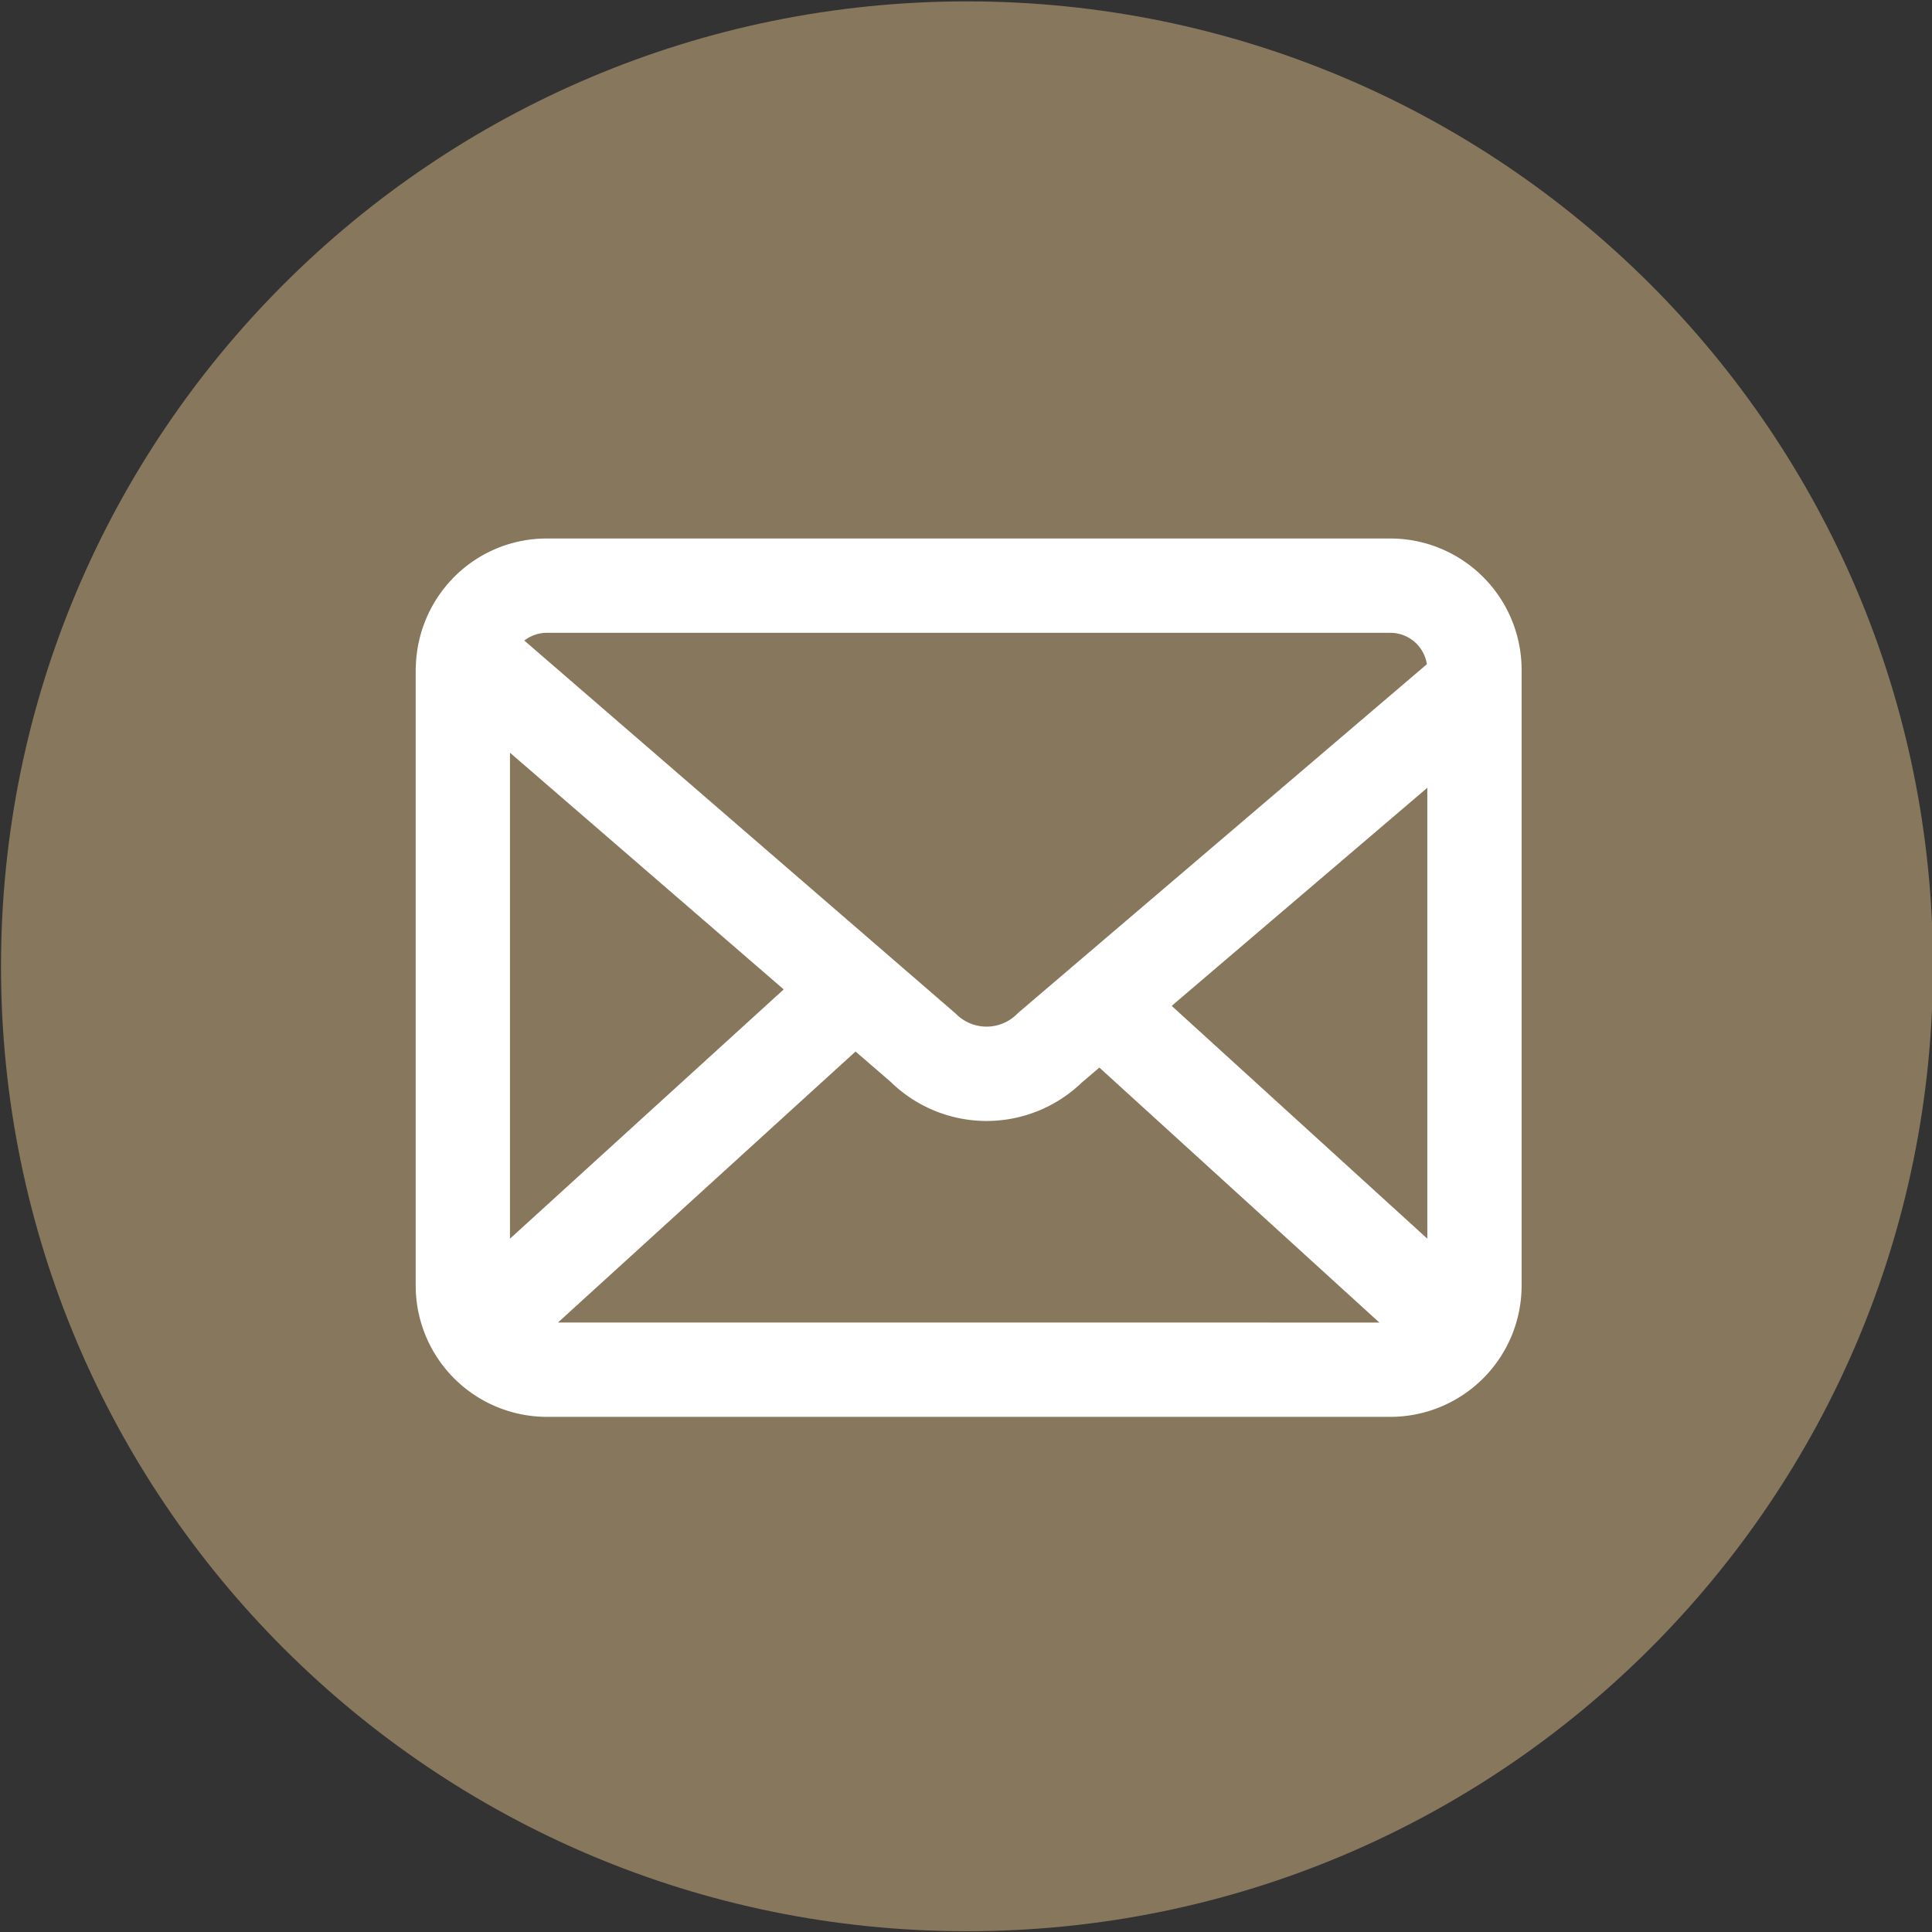
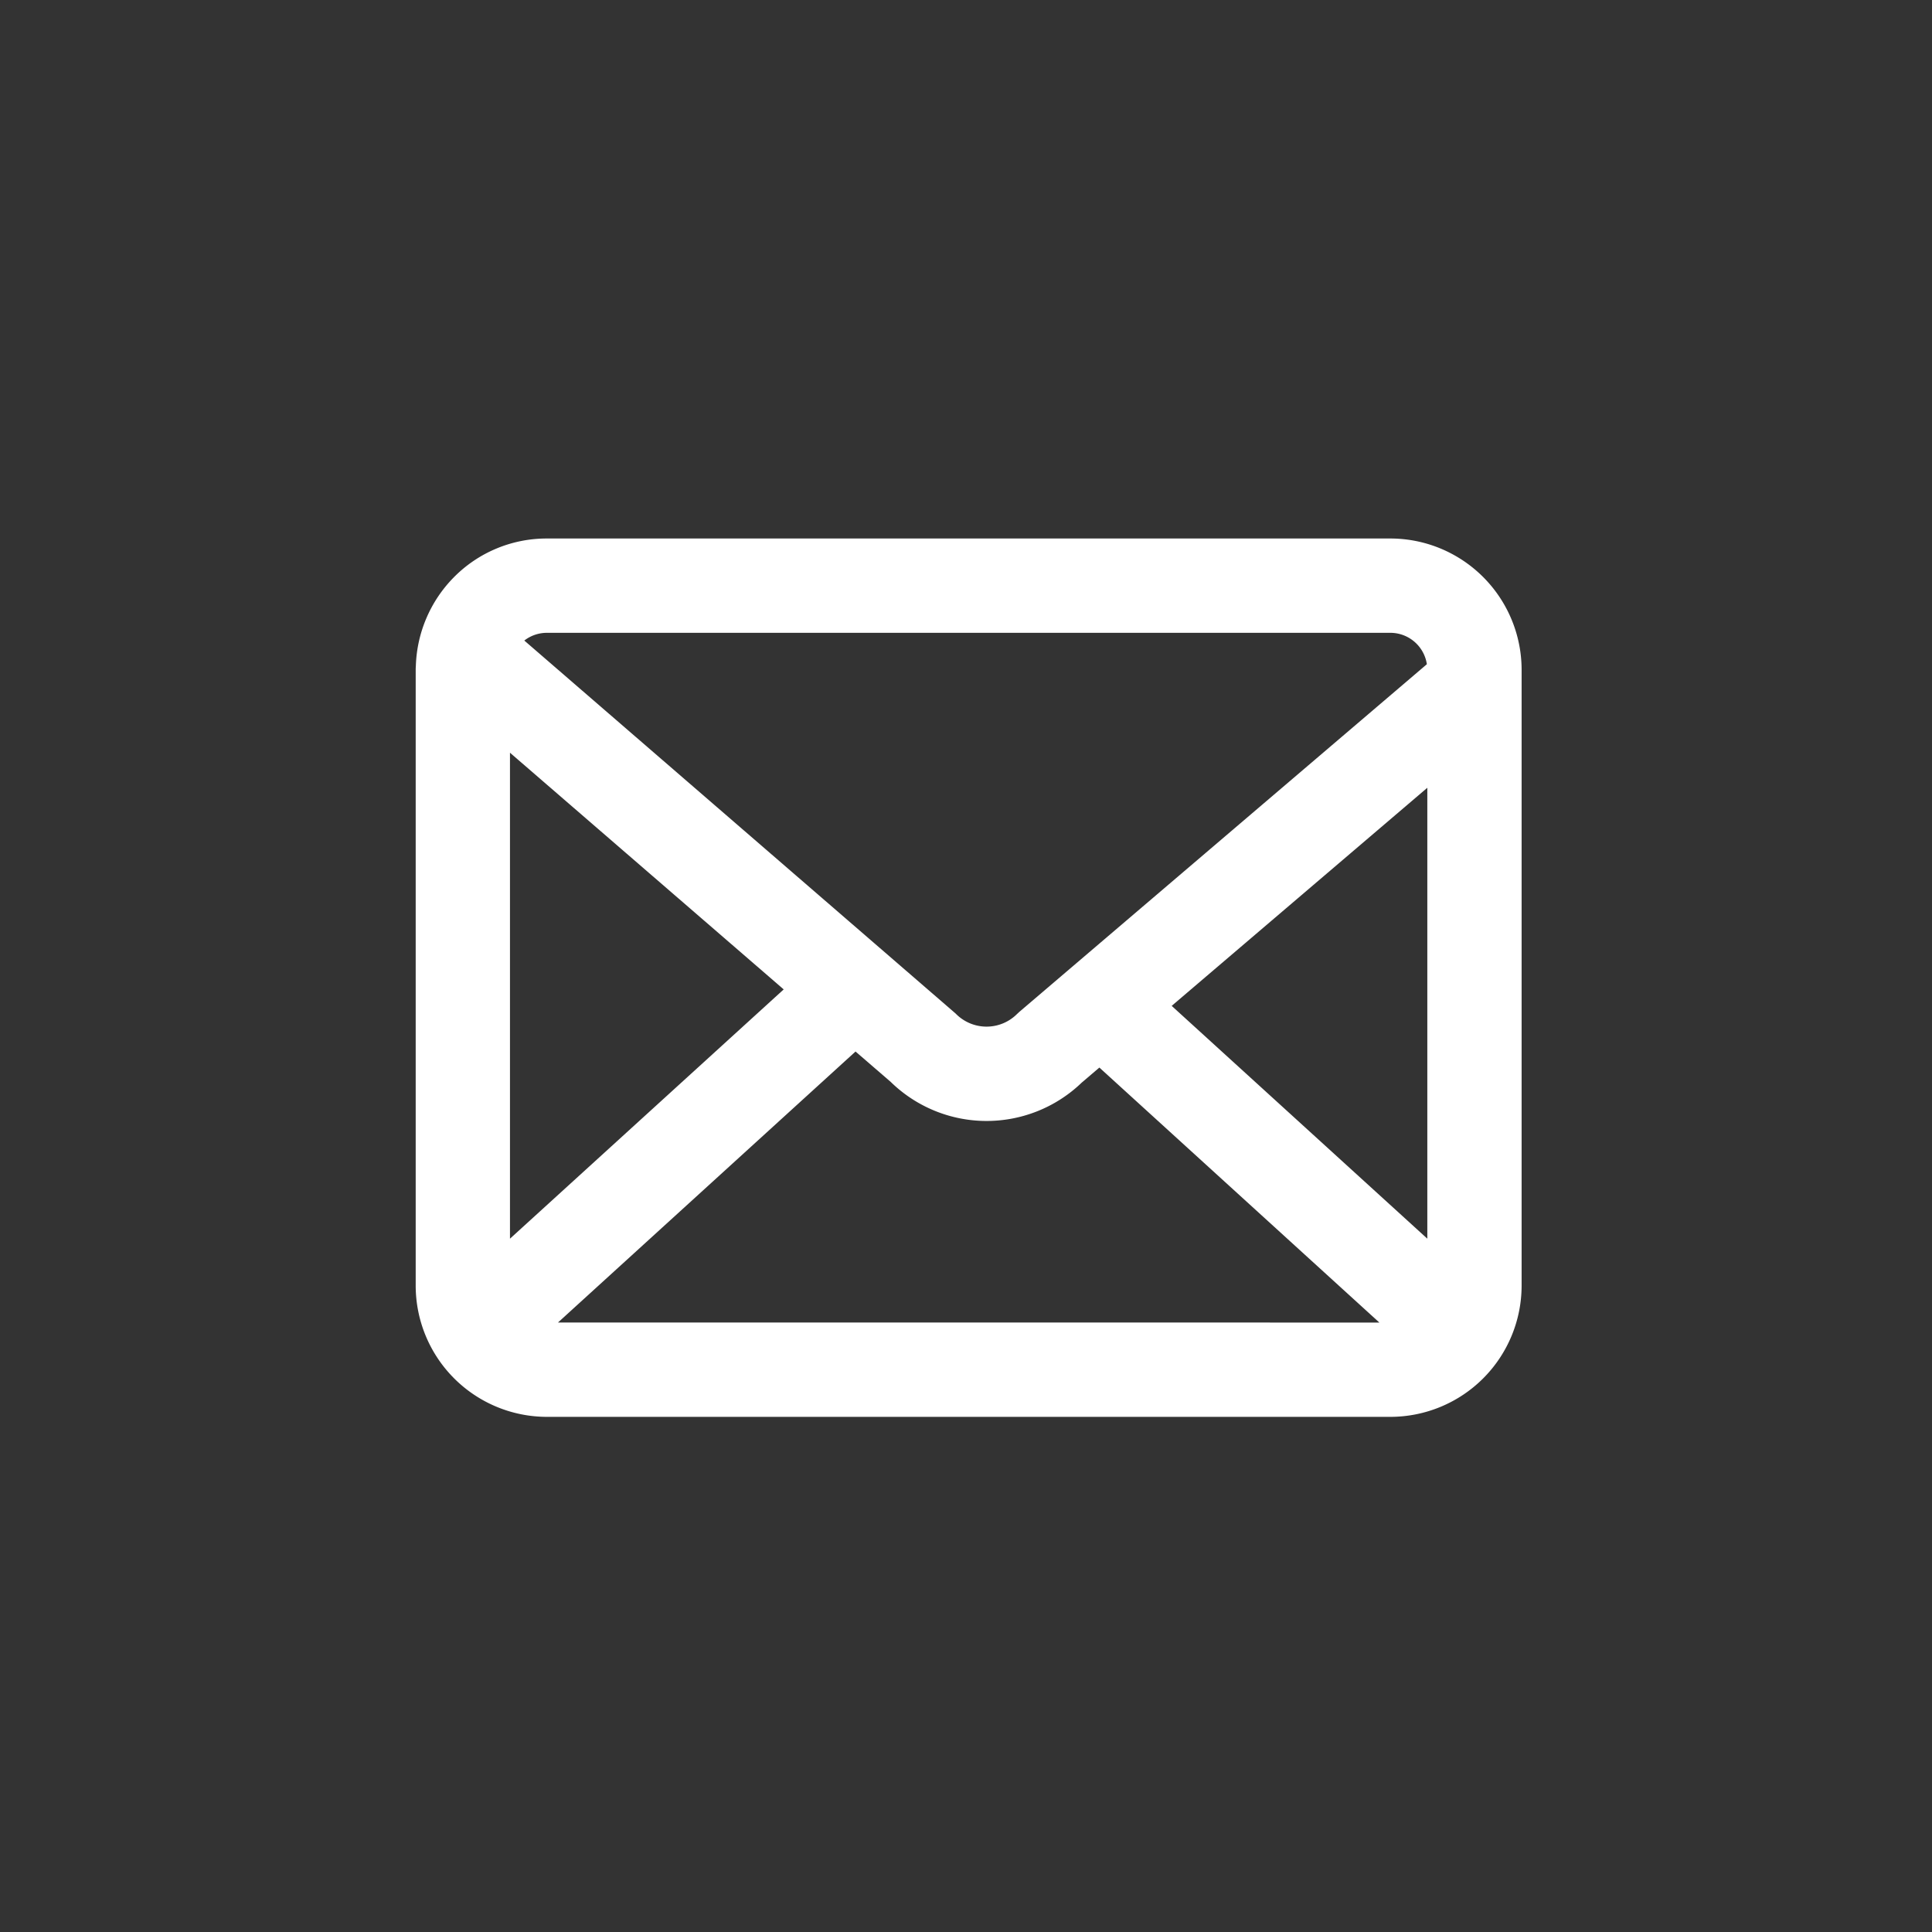
<svg xmlns="http://www.w3.org/2000/svg" width="400" height="400" viewBox="0 0 400 400">
  <rect x="0" y="0" width="400" height="400" fill="#333333" stroke="none" />
  <defs>
    <style>
      .cls-1 {
        fill: #87775d;
      }

      .cls-1, .cls-2 {
        fill-rule: evenodd;
      }

      .cls-2 {
        fill: #fff;
      }
    </style>
  </defs>
-   <path id="楕円形_1" data-name="楕円形 1" class="cls-1" d="M200.2,0.285c110.455,0,200,89.443,200,199.778S310.658,399.84,200.2,399.84,0.206,310.4.206,200.063,89.748,0.285,200.2.285Z" />
  <path id="シェイプ_4" data-name="シェイプ 4" class="cls-2" d="M301.117,114.958a27.091,27.091,0,0,0-13.242-3.466H113.222a26.971,26.971,0,0,0-19.267,8.039A27.308,27.308,0,0,0,86.1,137.808c-0.019.279-.035,0.56-0.035,0.845V266.182a27.19,27.19,0,0,0,27.157,27.163H287.875a27.191,27.191,0,0,0,27.159-27.163V138.653A27.211,27.211,0,0,0,301.117,114.958ZM162.256,204.846l-56.671,51.61V155.843ZM211,209.533l-0.479.449a8.921,8.921,0,0,1-12.669-.14l-89.3-77.223a7.617,7.617,0,0,1,4.671-1.6H287.875a7.648,7.648,0,0,1,7.543,6.5Zm-33.872,8.174L184.416,224a28.4,28.4,0,0,0,39.54.146l3.656-3.119,57.969,52.791H115.517ZM295.512,163.1v93.355l-52.928-48.2Z" />
</svg>